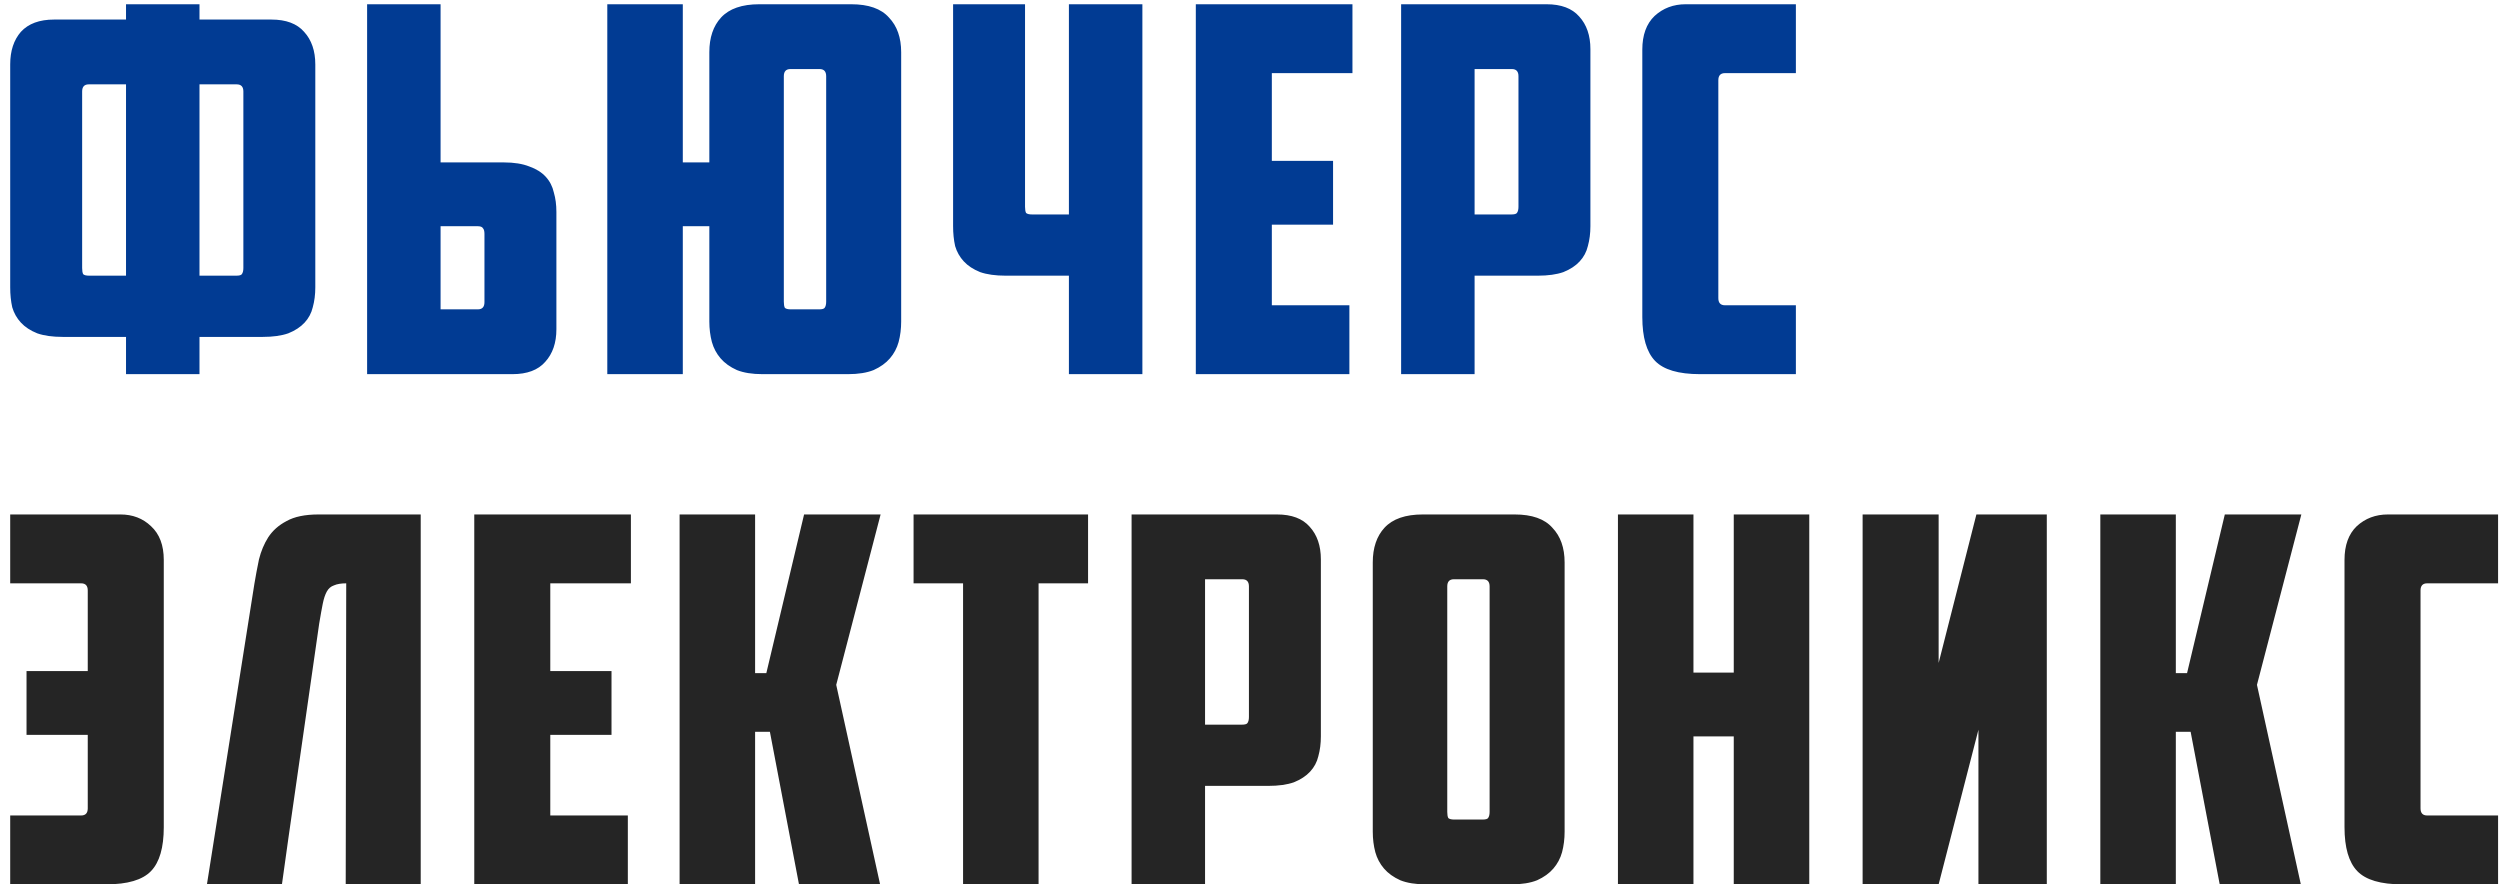
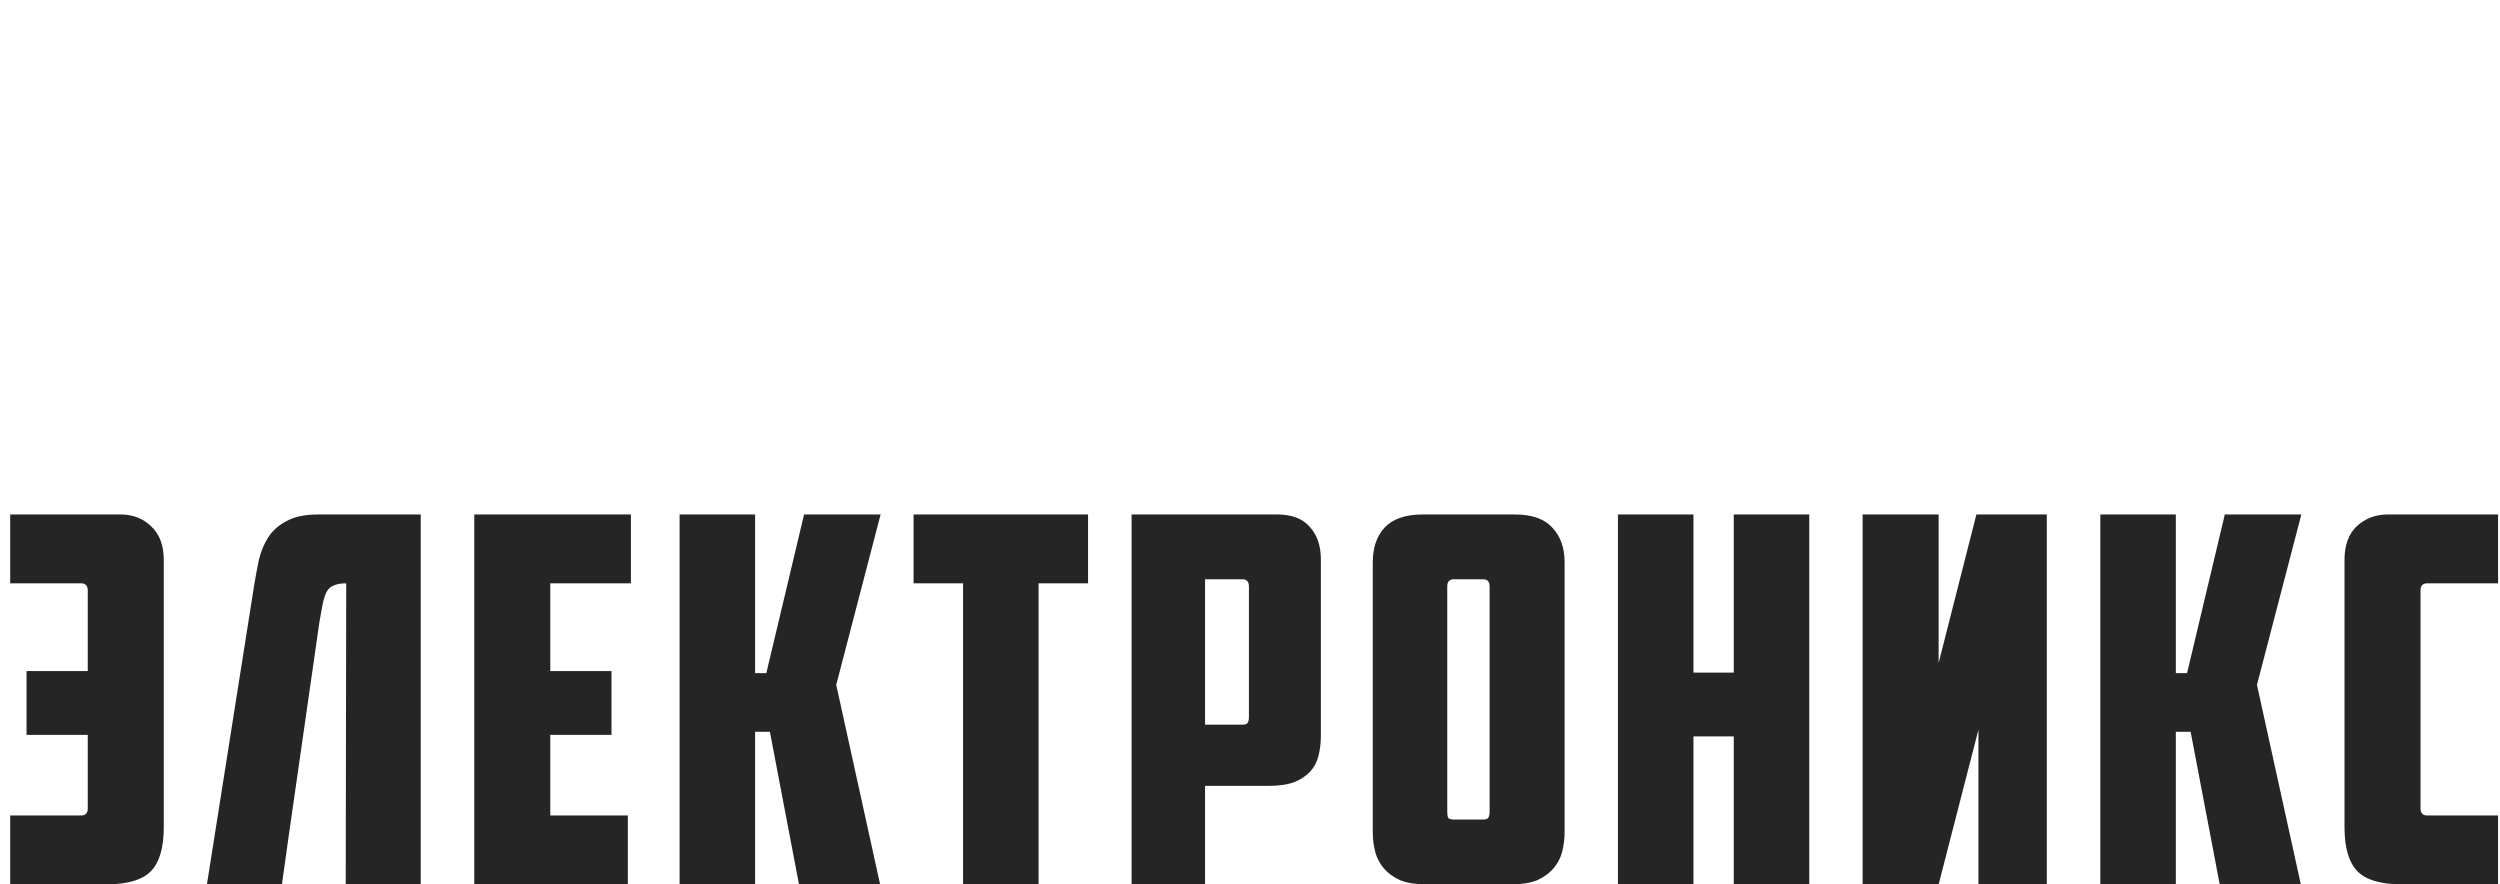
<svg xmlns="http://www.w3.org/2000/svg" width="147" height="52" viewBox="0 0 147 52" fill="none">
-   <path d="M11.73 0.25V1.15H15.96C16.82 1.15 17.46 1.39 17.88 1.87C18.32 2.35 18.54 2.99 18.54 3.79V16.9C18.54 17.32 18.49 17.71 18.39 18.07C18.31 18.41 18.15 18.71 17.91 18.97C17.67 19.23 17.35 19.44 16.95 19.6C16.55 19.74 16.05 19.81 15.45 19.81H11.73V22H7.41V19.81H3.69C3.09 19.81 2.59 19.74 2.19 19.6C1.79 19.44 1.47 19.23 1.23 18.97C0.99 18.71 0.82 18.41 0.72 18.07C0.64 17.71 0.6 17.32 0.6 16.9V3.79C0.6 2.99 0.81 2.35 1.23 1.87C1.67 1.39 2.32 1.15 3.18 1.15H7.41V0.25H11.73ZM5.22 4.96C4.96 4.96 4.83 5.1 4.83 5.38V15.76C4.83 15.92 4.85 16.04 4.89 16.12C4.95 16.18 5.07 16.21 5.25 16.21H7.41V4.96H5.22ZM11.73 4.96V16.21H13.89C14.07 16.21 14.18 16.18 14.22 16.12C14.28 16.04 14.31 15.92 14.31 15.76V5.38C14.31 5.1 14.18 4.96 13.92 4.96H11.73ZM21.586 22V0.25H25.906V9.55H29.626C30.226 9.55 30.726 9.63 31.126 9.79C31.526 9.93 31.846 10.13 32.086 10.39C32.326 10.65 32.486 10.96 32.566 11.32C32.666 11.66 32.716 12.04 32.716 12.46V19.36C32.716 20.16 32.496 20.8 32.056 21.28C31.636 21.76 30.996 22 30.136 22H21.586ZM28.096 18.19C28.356 18.19 28.486 18.05 28.486 17.77V13.75C28.486 13.59 28.456 13.48 28.396 13.42C28.356 13.34 28.246 13.3 28.066 13.3H25.906V18.19H28.096ZM52.989 18.91C52.989 19.33 52.939 19.73 52.839 20.11C52.739 20.47 52.569 20.79 52.329 21.07C52.089 21.35 51.769 21.58 51.369 21.76C50.969 21.92 50.469 22 49.869 22H44.829C44.229 22 43.729 21.92 43.329 21.76C42.929 21.58 42.609 21.35 42.369 21.07C42.129 20.79 41.959 20.47 41.859 20.11C41.759 19.73 41.709 19.33 41.709 18.91V13.3H40.149V22H35.709V0.25H40.149V9.55H41.709V3.07C41.709 2.21 41.939 1.53 42.399 1.03C42.879 0.51 43.629 0.25 44.649 0.25H50.049C51.069 0.25 51.809 0.51 52.269 1.03C52.749 1.53 52.989 2.21 52.989 3.07V18.91ZM46.479 4.06C46.219 4.06 46.089 4.2 46.089 4.48V17.74C46.089 17.9 46.109 18.02 46.149 18.1C46.209 18.16 46.329 18.19 46.509 18.19H48.159C48.339 18.19 48.449 18.16 48.489 18.1C48.549 18.02 48.579 17.9 48.579 17.74V4.48C48.579 4.2 48.449 4.06 48.189 4.06H46.479ZM60.272 0.25V12.16C60.272 12.32 60.292 12.44 60.332 12.52C60.392 12.58 60.512 12.61 60.692 12.61H62.852V0.25H67.172V22H62.852V16.21H59.132C58.532 16.21 58.032 16.14 57.632 16C57.232 15.84 56.912 15.63 56.672 15.37C56.432 15.11 56.262 14.81 56.162 14.47C56.082 14.11 56.042 13.72 56.042 13.3V0.25H60.272ZM70.314 0.25H79.524V4.3H74.784V9.46H78.384V13.21H74.784V17.95H79.344V22H70.314V0.25ZM86.706 4.06V12.61H88.866C89.046 12.61 89.156 12.58 89.196 12.52C89.256 12.44 89.286 12.32 89.286 12.16V4.48C89.286 4.2 89.156 4.06 88.896 4.06H86.706ZM90.936 0.25C91.796 0.25 92.436 0.49 92.856 0.97C93.296 1.45 93.516 2.09 93.516 2.89V13.3C93.516 13.72 93.466 14.11 93.366 14.47C93.286 14.81 93.126 15.11 92.886 15.37C92.646 15.63 92.326 15.84 91.926 16C91.526 16.14 91.026 16.21 90.426 16.21H86.706V22H82.386V0.25H90.936ZM99.958 22C98.698 22 97.818 21.74 97.318 21.22C96.818 20.7 96.568 19.84 96.568 18.64V2.92C96.568 2.06 96.808 1.4 97.288 0.94C97.788 0.48 98.398 0.25 99.118 0.25H105.598V4.3H101.428C101.168 4.3 101.038 4.44 101.038 4.72V17.53C101.038 17.81 101.168 17.95 101.428 17.95H105.598V22H99.958Z" fill="#013B93" />
  <path d="M5.16 43.21H1.56V39.46H5.16V34.72C5.16 34.44 5.03 34.3 4.77 34.3H0.6V30.25H7.08C7.8 30.25 8.4 30.48 8.88 30.94C9.38 31.4 9.63 32.06 9.63 32.92V48.64C9.63 49.84 9.38 50.7 8.88 51.22C8.38 51.74 7.5 52 6.24 52H0.6V47.95H4.77C5.03 47.95 5.16 47.81 5.16 47.53V43.21ZM20.358 34.3C20.058 34.3 19.818 34.34 19.638 34.42C19.458 34.48 19.318 34.6 19.218 34.78C19.118 34.96 19.038 35.2 18.978 35.5C18.918 35.8 18.848 36.19 18.768 36.67L16.968 49.21L16.578 52H12.168L14.958 34.33C15.038 33.85 15.128 33.37 15.228 32.89C15.348 32.41 15.528 31.98 15.768 31.6C16.028 31.2 16.388 30.88 16.848 30.64C17.308 30.38 17.938 30.25 18.738 30.25H24.738V52H20.328L20.358 34.3ZM27.887 30.25H37.097V34.3H32.357V39.46H35.957V43.21H32.357V47.95H36.917V52H27.887V30.25ZM44.4 39.58H45.06L47.28 30.25H51.78L49.17 40.27L51.75 52H46.98L45.27 43.03H44.4V52H39.96V30.25H44.4V39.58ZM63.978 30.25V34.3H61.068V52H56.628V34.3H53.718V30.25H63.978ZM70.857 34.06V42.61H73.017C73.197 42.61 73.307 42.58 73.347 42.52C73.407 42.44 73.437 42.32 73.437 42.16V34.48C73.437 34.2 73.307 34.06 73.047 34.06H70.857ZM75.087 30.25C75.947 30.25 76.587 30.49 77.007 30.97C77.447 31.45 77.667 32.09 77.667 32.89V43.3C77.667 43.72 77.617 44.11 77.517 44.47C77.437 44.81 77.277 45.11 77.037 45.37C76.797 45.63 76.477 45.84 76.077 46C75.677 46.14 75.177 46.21 74.577 46.21H70.857V52H66.537V30.25H75.087ZM85.489 34.06C85.229 34.06 85.099 34.2 85.099 34.48V47.74C85.099 47.9 85.119 48.02 85.159 48.1C85.219 48.16 85.339 48.19 85.519 48.19H87.169C87.349 48.19 87.459 48.16 87.499 48.1C87.559 48.02 87.589 47.9 87.589 47.74V34.48C87.589 34.2 87.459 34.06 87.199 34.06H85.489ZM91.999 48.91C91.999 49.33 91.949 49.73 91.849 50.11C91.749 50.47 91.579 50.79 91.339 51.07C91.099 51.35 90.779 51.58 90.379 51.76C89.979 51.92 89.479 52 88.879 52H83.839C83.239 52 82.739 51.92 82.339 51.76C81.939 51.58 81.619 51.35 81.379 51.07C81.139 50.79 80.969 50.47 80.869 50.11C80.769 49.73 80.719 49.33 80.719 48.91V33.07C80.719 32.21 80.949 31.53 81.409 31.03C81.889 30.51 82.639 30.25 83.659 30.25H89.059C90.079 30.25 90.819 30.51 91.279 31.03C91.759 31.53 91.999 32.21 91.999 33.07V48.91ZM106.385 52H101.945V43.3H99.575V52H95.135V30.25H99.575V39.55H101.945V30.25H106.385V52ZM120.352 52H116.332V42.91L113.992 52H109.522V30.25H113.992V38.98L116.212 30.25H120.352V52ZM127.939 39.58H128.599L130.819 30.25H135.319L132.709 40.27L135.289 52H130.519L128.809 43.03H127.939V52H123.499V30.25H127.939V39.58ZM141.247 52C139.987 52 139.107 51.74 138.607 51.22C138.107 50.7 137.857 49.84 137.857 48.64V32.92C137.857 32.06 138.097 31.4 138.577 30.94C139.077 30.48 139.687 30.25 140.407 30.25H146.887V34.3H142.717C142.457 34.3 142.327 34.44 142.327 34.72V47.53C142.327 47.81 142.457 47.95 142.717 47.95H146.887V52H141.247Z" fill="#252525" />
</svg>